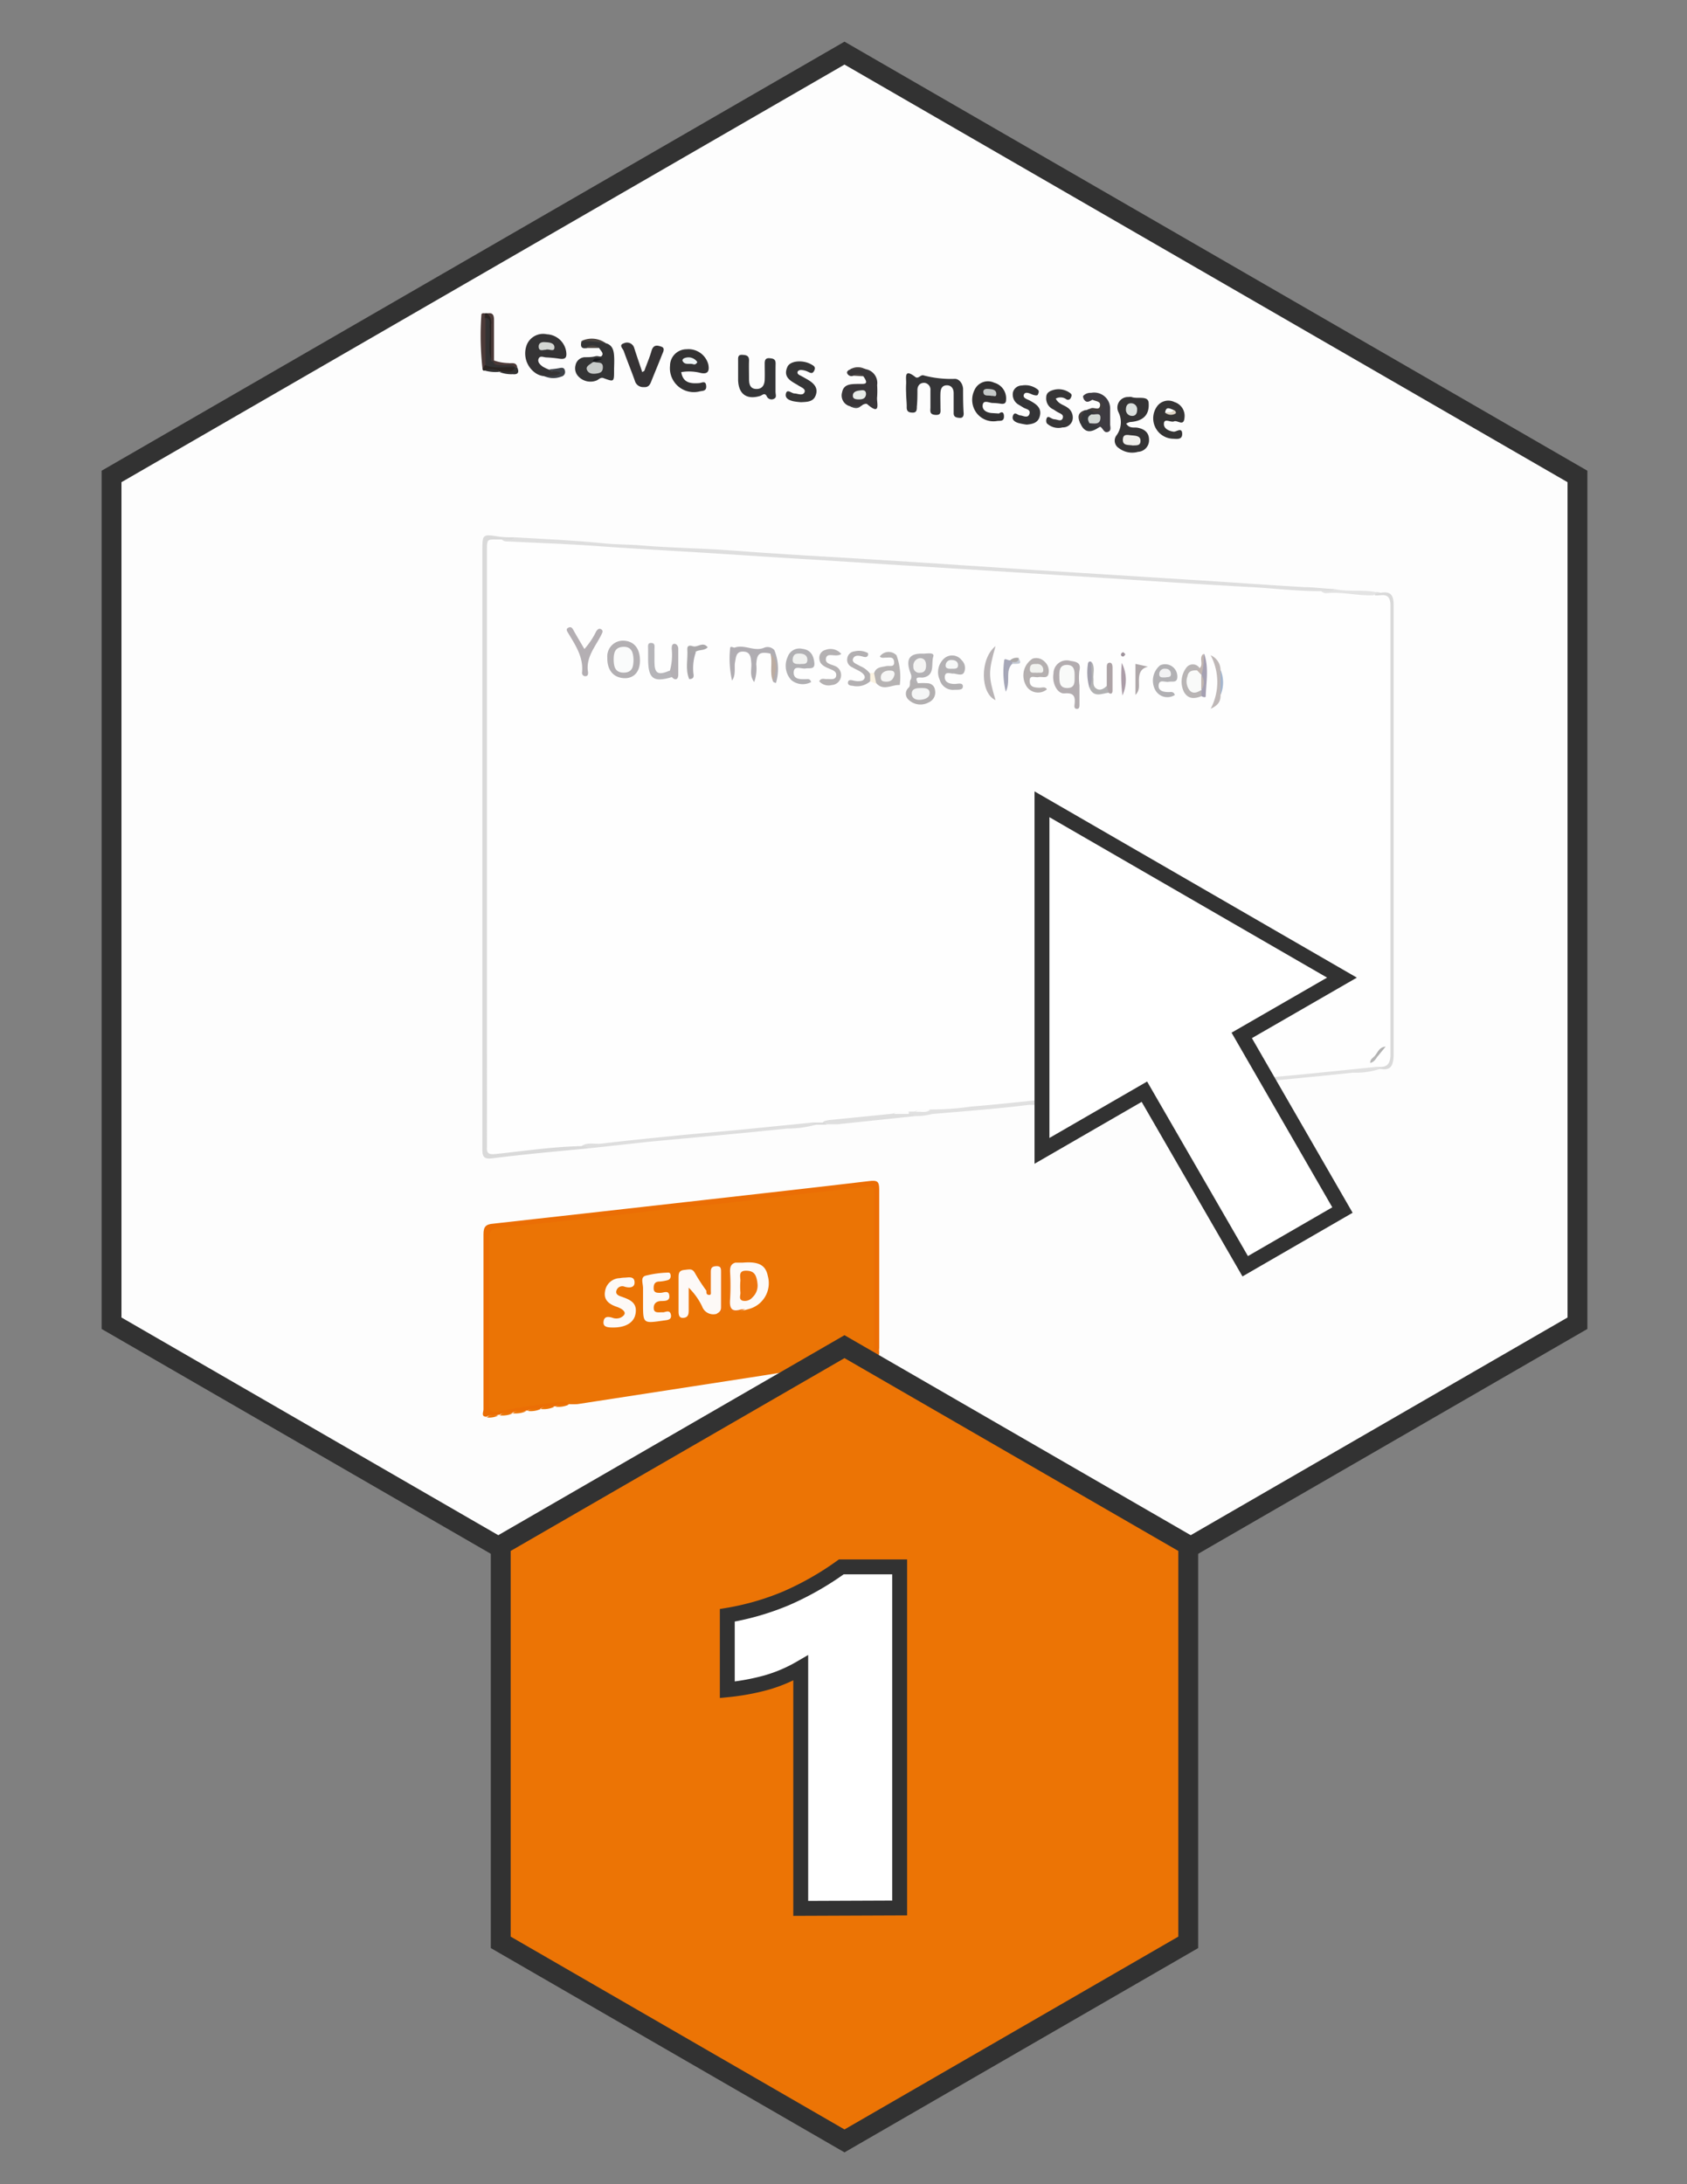
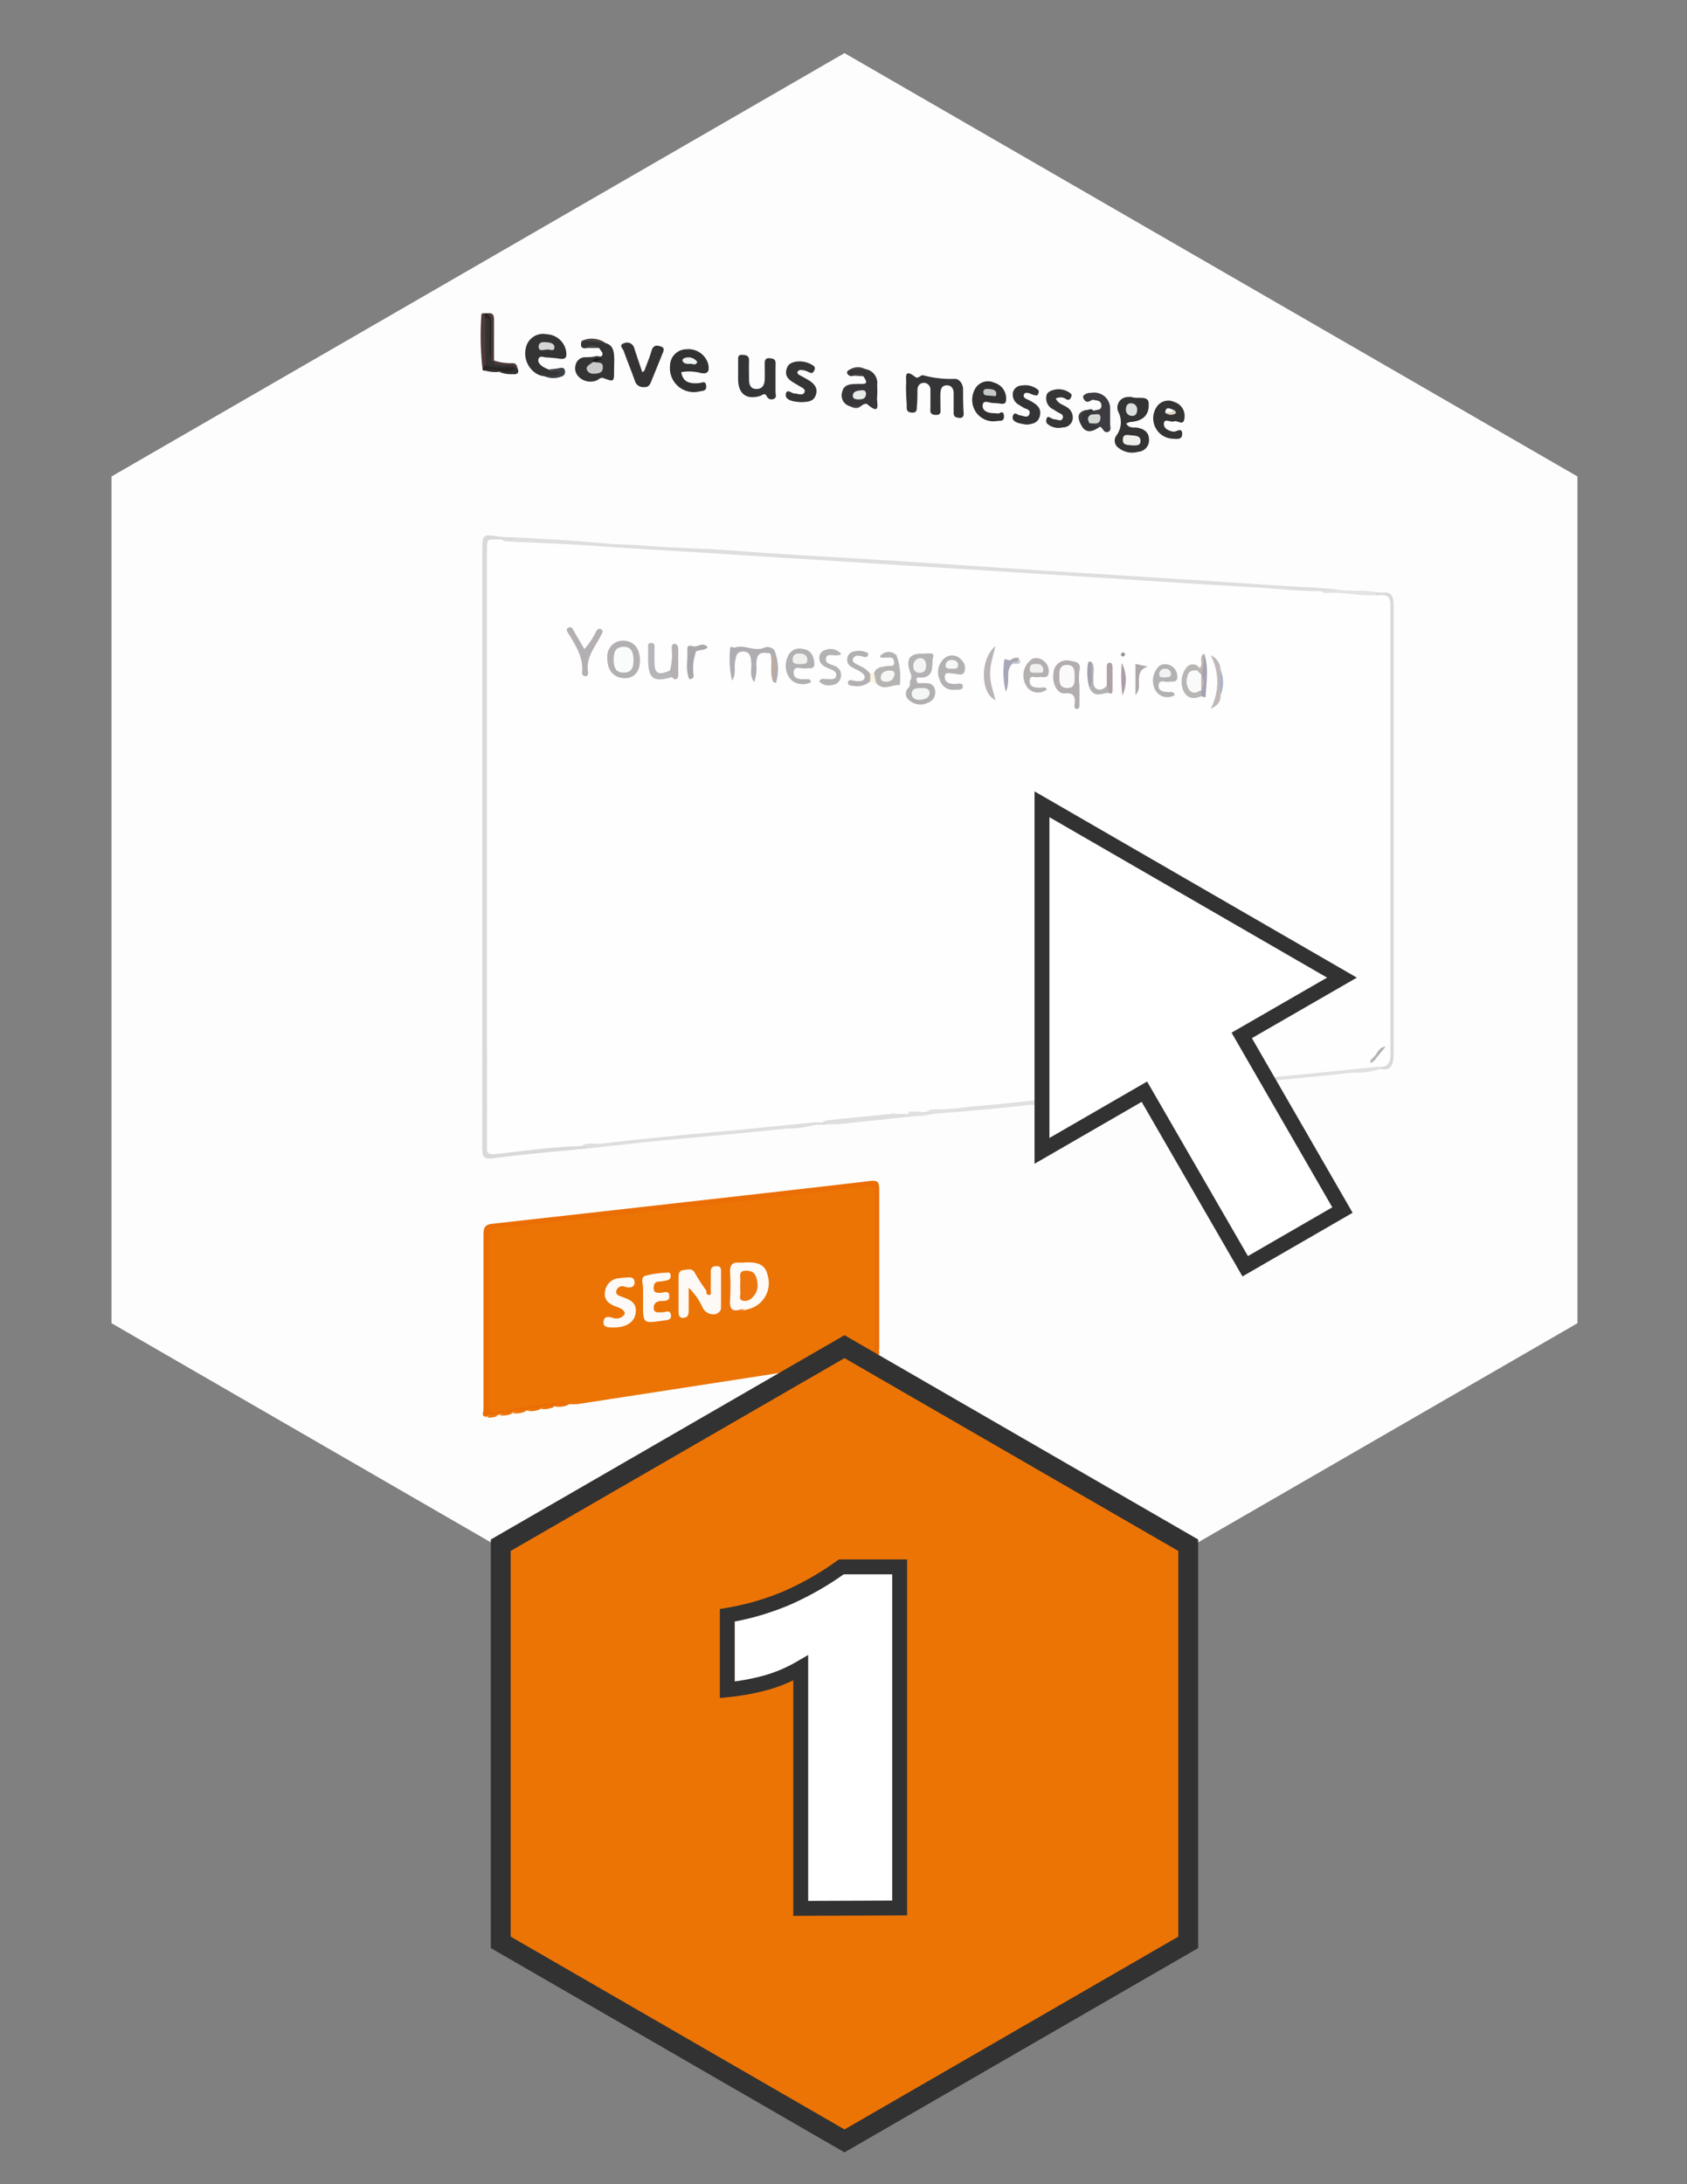
<svg xmlns="http://www.w3.org/2000/svg" viewBox="0 0 170 220">
  <rect x="0" y="0" width="170" height="220" fill="#808080" stroke="none" />
  <defs>
    <style>.ae4c7f90-01f6-4851-8246-db21a71bc7be,.b085cc16-3472-43a4-8fcd-fd62234bc765{fill:none;}.a7c7d9d2-b056-4db8-ade5-b7dd37adc5ea{clip-path:url(#a99c34bf-cfdb-49ef-8613-8b0facbc58b3);}.bb0299ce-7a09-4cf8-aa76-c6e802a595dc{fill:#fdfdfd;}.fe358023-bc75-4faf-8c06-ced829895424{fill:#eb7405;}.ff24888d-81bb-4de5-8ed1-02795bd26386{fill:#eb6e05;}.b432923e-74ad-4693-99bd-25a723797d9b{fill:#d9d9d9;}.bbc9facc-3095-4769-9fa4-31e4f2a6c048{fill:#dedede;}.bbce09fe-cf89-4f2c-913b-8ef1c50aafb3{fill:#353537;}.a6c75eff-09ce-4f0f-acd4-449666648c6c{fill:#e0e0e0;}.a24c0f48-0321-48a3-894c-455f86a2a2c7{fill:#353435;}.b72fa465-caf4-415b-87ee-5619a6aa92e0{fill:#333233;}.a168e53a-9801-44e9-a453-c067af1084f3{fill:#343537;}.ea58ad28-f415-447d-82ab-8dd554eaa4aa{fill:#343435;}.ae4c756e-22f5-48a9-8f21-7dabbda6ec22{fill:#363335;}.f76e4f3c-1076-4613-a493-3bd74ca07e2e{fill:#393639;}.bf4cd657-b4e5-4f1e-9feb-b7aa360ba420{fill:#333132;}.afb5750e-b846-4707-b32a-1a87a61175a9{fill:#353536;}.a1721d69-c228-46b7-87f7-69cf1f727095{fill:#343436;}.e9dce764-3325-4fef-abe7-b29765a736f6{fill:#373637;}.b048df9e-4157-4c6e-ab82-d5d2c9b56032{fill:#3e3b41;}.a869c669-447d-4cd4-92c8-d7ce26a85772{fill:#4c3a38;}.a1baf4d3-5bd7-4a5c-a467-a7aa4cff46b3{fill:#343639;}.ae5ad43d-b6a3-4779-aa7a-621922cfa118{fill:#e3e3e3;}.b1379305-ac08-443d-a5d6-c02e76563c93{fill:#2b2522;}.ad8f2e4a-b88d-4002-92b0-151f1d5d8045{fill:#3e4248;}.b09626e1-61cc-428c-8310-7f41bf1fa8c9{fill:#433e3d;}.b7f3559a-d76a-4288-bd94-1a9c5060f234{fill:#4b443f;}.bbf44ec5-4064-4a62-b164-96a07e521f60{fill:#dadada;}.b57d0b93-6284-4b3b-9e28-5d814aaa2598{fill:#4a4442;}.b588102d-5adc-45d6-bac7-b5d7d8368dc2{fill:#4a4b4e;}.f5192ad0-d143-4e53-ac67-788c19025c85{fill:#fdf9f7;}.b3be14c2-644f-4f89-aa94-04c18e6378a0{fill:#fdfaf8;}.bb7ca49a-eec5-49ea-bd2a-395005c3f7b7{fill:#fdf9f6;}.f3a01a4b-d687-42c9-a36a-9bd297681b96{fill:#fdfaf7;}.a5e3d222-c3c0-4f24-9c62-8b5479552e07{fill:#eb730e;}.b326416e-376e-401e-a1ca-3ecef15f663f{fill:#fefefe;}.a644d002-02a0-45f9-adb1-8fbaa662428d{fill:#f0efeb;}.fe778356-c95f-4ed6-8ecc-ab8b42474f71{fill:#dbe0de;}.ed5ba7e8-e8fd-41c1-af97-5ea95005260c{fill:#ecf2f3;}.f3692930-4ed1-4b6c-be82-d4bd9c086f30{fill:#d4d7d3;}.bc735aba-41bc-4dce-b90e-72e040bf73a5{fill:#c7cac8;}.bfbc91fa-8cef-498e-80f8-5dd5593671f1{fill:#18191c;}.ac87649a-0523-4a06-b263-f737d71c879e{fill:#e7ebe8;}.a6ca1811-0c41-4191-8d33-01b8ef77bb17{fill:#c4c8c7;}.ad152ed7-f9fa-4675-9ec5-d05af3ca5a30{fill:#fbfefe;}.ae6eda00-04ff-4c45-bafc-6aff8d8b1a8f{fill:#dcd2c3;}.fad4168e-7586-4f8d-91c9-655538fead92{fill:#d2d7d4;}.ee00cb37-c988-45ee-aa39-3741d9fcb5f2{fill:#ed760e;}.ba7b3bb6-becd-4649-b88d-30c7c1b304af{fill:#b0adb2;}.af1a79cd-8f4f-4ac8-aa9a-0360866a541e{fill:#b3b0b3;}.f808c992-9d1c-4caa-a111-051a82a3776c{fill:#b3adb0;}.b932a113-f48b-480d-9577-c3b0d9d66867{fill:#b6b3b3;}.ed8c91fc-f7a1-485f-8388-2d07662206f9{fill:#b4afb3;}.fdf3b9fd-8707-41f7-8e29-18169d1cee16{fill:#b1b0b3;}.ba847bb7-82ef-4c3f-a568-5072abee41fc{fill:#b3b1b3;}.e89ec1cb-2152-4da4-8443-5311190351b4{fill:#b5b2b3;}.a36cc068-1526-496a-afda-e12e5f301e96{fill:#b5b0b0;}.a4490eea-f3e7-4833-a795-45abb97b5631{fill:#b4b2b5;}.e315456d-a741-4ae7-9999-52e8bf8e6d94{fill:#b2b1b4;}.e79795e2-51a5-41b2-bbec-a45b3b04e6c0{fill:#b3b0b2;}.b1c86fdc-fd7c-424e-9791-231033cada96{fill:#b2afb0;}.a8e1bdd3-15c1-440d-98c6-a090cc4554e1{fill:#b9b4b6;}.b4219032-dc8b-4f5b-817c-fb8e19d66e13{fill:#b6b5b9;}.b7a8f689-505b-4858-a089-599ade15d3a6{fill:#b9b5b5;}.b92a2d7a-59ba-4a86-80d3-d9479fb6d0ac{fill:#b4b0b4;}.b27172ba-bca5-4e4a-8895-23efc8560e9a{fill:#bfb8b7;}.a9f3c0b4-e55b-4c94-8497-0f203838bf88{fill:#ada3a6;}.f8aa2885-cb87-4c96-8830-85603a2f4beb{fill:#afa8aa;}.b22866f8-09b7-4ca7-861b-2bdde08e58ae{fill:#aaa8aa;}.aacfa301-39fd-4756-8784-aa2d98416cb8{fill:#a6a7b8;}.b0b4a0ff-9ea3-40dd-bf32-8db5e6ca9322{fill:#b2b2b3;}.fe4c9644-e3e7-4ee9-8591-459e6f55e43c{fill:#ac9da8;}.fa7af71e-c6f0-4610-973d-52235f89403d{fill:#a9a6ab;}.afe11c83-5c94-4029-bd71-7642b838e17c{fill:#a5a0b2;}.b7e8ec3b-cac9-44eb-abe7-23e2f06bc7f7{fill:#bcaca1;}.b7010d30-9e0f-4615-9ab9-8324f3465045{fill:#a2a0ac;}.ad840651-fa99-4ece-9afa-9f1391fd4c8f{fill:#c0b4af;}.b1dad664-9b19-4930-908c-8979dc9a9478{fill:#a3b6cf;}.fc322c78-8b6a-441d-b6a3-de500403a83e{fill:#fbf3e2;}.b74b12aa-68aa-4020-bf19-7c402de95c58{fill:#b1b1b1;}.b110efb3-375b-402e-81c4-7f1317076b2e{fill:#b7b7b7;}.b3c4c8b3-f9bb-4a2d-b95d-5c601cdb98ff{fill:#adaaa9;}.f028b03b-22ff-47bc-a0c0-7d41cfe6cb9b{fill:#c5cbd5;}.b4fd8026-21b0-4524-b506-b5e609f4739e{fill:#9e929b;}.b11dbe62-aeee-44b4-9420-bcb2077784dc{fill:#fafbfb;}.b6ee5279-672b-4178-a68d-1072fa26612b{fill:#f9faf9;}.eca956c7-8cb1-4739-bbd0-03423d2644a6{fill:#f7f7f6;}.bda15410-39e3-4e26-8e94-7c2026259315{fill:#f0f1ef;}.b282a710-7c4f-4662-9fde-983f899925f7{fill:#f6f8f7;}.b20fe42f-7af6-4eba-a71e-a88295368ee8{fill:#f1f2ef;}.a34e79c7-57b6-4aa4-96f5-d5bd49c3ebcf{fill:#f4f4f3;}.b3393f77-f4a2-441a-b896-1dc55f1bc41f{fill:#f2f2f3;}.f6e3368d-ae66-48a1-9a92-b3afbda42ea4{fill:#f5f6f6;}.aaaee0fd-a9b2-4820-bde5-7487be6dcb70,.ae4c7f90-01f6-4851-8246-db21a71bc7be,.e41682b2-22e4-4772-a170-67c7c44bddf3{stroke:#323232;stroke-miterlimit:10;}.aaaee0fd-a9b2-4820-bde5-7487be6dcb70,.ae4c7f90-01f6-4851-8246-db21a71bc7be{stroke-width:2px;}.aaaee0fd-a9b2-4820-bde5-7487be6dcb70{fill:#ec7405;}.e41682b2-22e4-4772-a170-67c7c44bddf3{fill:#fff;stroke-width:1.5px;}</style>
    <clipPath id="a99c34bf-cfdb-49ef-8613-8b0facbc58b3">
      <polygon class="b085cc16-3472-43a4-8fcd-fd62234bc765" points="158.96 133.28 158.96 47.99 85.1 5.35 11.24 47.99 11.24 133.28 85.1 175.93 158.96 133.28" />
    </clipPath>
  </defs>
  <g id="e7267a9c-ba39-48a6-8618-79976906a854" data-name="Plans">
    <g class="a7c7d9d2-b056-4db8-ade5-b7dd37adc5ea">
      <path class="bb0299ce-7a09-4cf8-aa76-c6e802a595dc" d="M139.5,178.31q-79.75,0-159.5,0c-.82,0-1-.18-1-1Q-21,80.66-21-16c0-.82.18-1,1-1q159.5,0,319,0c.82,0,1,.18,1,1q0,96.66,0,193.34c0,.81-.18,1-1,1Q219.26,178.3,139.5,178.31Z" />
      <path class="fe358023-bc75-4faf-8c06-ced829895424" d="M88.18,136.73c-3.84.62-7.67,1.25-11.51,1.85l-18.48,2.85a8.43,8.43,0,0,1-.86,0,41.44,41.44,0,0,0-5.76.74c-.38.05-.78.08-1.17.14-1.28.19-1.33.15-1.33-1.16V125.07c0-1.37.2-1.47,1.56-1.61,2.25-.23,4.49-.52,6.74-.77s4.35-.48,6.52-.74,4.55-.52,6.83-.78c2.13-.26,4.27-.48,6.41-.73,2.31-.27,4.63-.5,6.94-.79,1.17-.15,2.35-.3,3.53-.37.5,0,.66.17.7.59a6.37,6.37,0,0,1,0,.76c0,4.87,0,9.74,0,14.61,0,.43.36,1.12-.5,1.26C87.86,136.69,88.1,136.58,88.18,136.73Z" />
      <path class="ff24888d-81bb-4de5-8ed1-02795bd26386" d="M88.18,136.73,87,136.65c1,0,1.12-.57,1.11-1.42q0-7.41,0-14.83c0-.71,0-1-.92-.86-3.7.44-7.41.82-11.1,1.3-2.84.37-5.71.59-8.55.91s-5.69.71-8.54,1-5.7.63-8.55.88c-.87.08-1.19.37-1.18,1.26,0,5.45,0,10.9,0,16.35,0,.85.12,1.13,1.1.91,1.92-.42,3.89-.65,5.84-.92.37-.05.8-.15,1.12.21h0c-.42.25-.92-.08-1.32.21l-.07,0-.08,0c-.43.23-1-.08-1.37.22h0c-.41.25-.92-.08-1.32.21l-.07,0-.08,0c-.43.22-.95-.09-1.37.21h0c-.41.24-.92-.08-1.32.21l-.07,0-.08,0c-.36.2-.8-.06-1.15.2-.6,0-.3-.49-.31-.74,0-5.88,0-11.77,0-17.65,0-.77.25-1,1-1.06,7.25-.8,14.49-1.63,21.74-2.44,5.38-.61,10.77-1.21,16.14-1.85.76-.09,1,0,1,.82,0,5.35,0,10.69,0,16C88.53,136.18,88.78,136.65,88.18,136.73Z" />
      <path class="b432923e-74ad-4693-99bd-25a723797d9b" d="M59.26,115.67c-3.22.31-6.44.59-9.65,1-.8.1-1-.14-1-.82V55.47c0-1.69,0-1.68,1.73-1.41a10.77,10.77,0,0,0,1.51.06c-.24.75-.92.4-1.39.56-.79,0-1.1.39-1.07,1.14,0,.33,0,.65,0,1v57.09c0,2,0,2,2,1.83a68.3,68.3,0,0,1,7-.59C58.79,115.22,59.21,115.18,59.26,115.67Z" />
      <path class="bbc9facc-3095-4769-9fa4-31e4f2a6c048" d="M50.58,54.34c.43-.08.92.16,1.3-.22,3,.18,6,.3,9,.61,1.25.13,2.51.1,3.77.21,2.93.25,5.89.27,8.83.49,4.59.35,9.18.61,13.77.88,3.37.2,6.74.43,10.11.65,4.52.31,9,.59,13.56.87l10.32.65c3.41.21,6.81.47,10.22.66,1,0,2,.16,3,.19-.24.73-.9.4-1.37.54-3.43,0-6.84-.39-10.26-.58-2.66-.14-5.33-.32-8-.49l-9.39-.59-8.1-.5q-6.21-.37-12.41-.79c-2.77-.18-5.54-.34-8.32-.51l-9.06-.57c-2.7-.18-5.4-.36-8.1-.5s-5.33-.39-8-.48C51.14,54.85,50.67,54.89,50.58,54.34Z" />
      <path class="bbce09fe-cf89-4f2c-913b-8ef1c50aafb3" d="M91.31,39.55a8.19,8.19,0,0,1,0-.86c.05-.57-.29-1.67.94-.71.27.21.51-.23.78-.18a10.74,10.74,0,0,0,3.2.36c.43,0,.79.48.82,1,0,.82,0,1.65.06,2.48,0,.32-.12.48-.44.45s-.58-.09-.57-.49c0-.65,0-1.3,0-2,0-.44-.22-.8-.7-.79s-.61.37-.63.76,0,1,0,1.51c0,.35.11.75-.5.71s-.52-.37-.51-.75c0-.58,0-1.15,0-1.73a.68.68,0,0,0-.62-.75c-.43,0-.66.26-.69.67,0,.58,0,1.15-.06,1.73,0,.29,0,.6-.4.6s-.63-.1-.62-.55S91.31,40.05,91.31,39.55Z" />
      <path class="a6c75eff-09ce-4f0f-acd4-449666648c6c" d="M139.08,107.66a7.77,7.77,0,0,1-2.74.38c-4.71.52-9.44.91-14.16,1.36q-6.48.63-13,1.3a5.7,5.7,0,0,1-1.6.19c-.13-.24-.7.12-.62-.43a4.45,4.45,0,0,1,2.4-.45c6.21-.6,12.42-1.25,18.63-1.84l9.48-.92a2.93,2.93,0,0,1,1.18,0A.6.6,0,0,1,139.08,107.66Z" />
      <path class="a24c0f48-0321-48a3-894c-455f86a2a2c7" d="M113.49,42.67c.33.52.78.35,1.14.41.68.13,1.15.47,1.16,1.2a1.17,1.17,0,0,1-1.11,1.23,2.19,2.19,0,0,1-1.94-.38.88.88,0,0,1-.25-1.25,2.24,2.24,0,0,0,.22-2.36,1.06,1.06,0,0,1,1-1.53.86.86,0,0,1,.32,0c.58.23,1.66-.19,1.72.58.1,1.29-.63,1.86-1.89,1.94A1.63,1.63,0,0,0,113.49,42.67Z" />
      <path class="b432923e-74ad-4693-99bd-25a723797d9b" d="M139.08,107.66l-.23-.21a2.06,2.06,0,0,0,1-2.11c-.09-14.4,0-28.8,0-43.2,0-.14,0,0,0-.1.13-1-.16-1.77-1.29-2-.1-.45,0-.48.56-.33,1.05-.19,1.32.25,1.32,1.29q0,22.65,0,45.32C140.39,107.4,140.12,107.84,139.08,107.66Z" />
      <path class="b72fa465-caf4-415b-87ee-5619a6aa92e0" d="M68.65,37.48c.17,1.08.93,1.17,1.77,1.11.29,0,.68-.31.74.25s-.32.51-.64.58a2.41,2.41,0,0,1-3-2.59,1.66,1.66,0,0,1,1.67-1.65,2.06,2.06,0,0,1,2.19,1.54c.11.6,0,1-.75.85A4.76,4.76,0,0,0,68.65,37.48Z" />
      <path class="a24c0f48-0321-48a3-894c-455f86a2a2c7" d="M54.85,37.89a1.82,1.82,0,0,1-1-.4,2.4,2.4,0,0,1-.74-2.82,1.78,1.78,0,0,1,2-1,2.06,2.06,0,0,1,1.94,1.72c.08.55,0,.84-.67.74A13.12,13.12,0,0,0,55.06,36c-.27,0-.63-.22-.78.12s.15.61.4.8a3.85,3.85,0,0,0,.68.32c.37.33.92-.13,1.35.33C56.16,38.14,55.5,38,54.85,37.89Z" />
      <path class="a168e53a-9801-44e9-a453-c067af1084f3" d="M78.15,38.24c0,.39,0,.79,0,1.18s.16.62-.2.77a.53.53,0,0,1-.7-.31c-.21-.36-.44-.06-.65,0-1.35.41-2.18-.18-2.22-1.6,0-.64,0-1.29,0-1.94,0-.28-.05-.62.4-.6s.72.09.7.61,0,1.22,0,1.83.17,1,.76,1,.8-.42.82-.94,0-1.08,0-1.62c0-.33.07-.57.48-.54s.63.11.62.56S78.15,37.7,78.15,38.24Z" />
      <path class="ea58ad28-f415-447d-82ab-8dd554eaa4aa" d="M61.05,34.57c.64.17.79.68.83,1.24s0,1,0,1.51c0,1.16,0,1.16-1.08.76-.29-.1-.46.15-.68.24a1.66,1.66,0,0,1-1.8-.37A1.18,1.18,0,0,1,58,36.77a1,1,0,0,1,.91-.79c.36,0,.72,0,1.07-.09s.55.16.7-.1-.18-.49-.3-.73a1.44,1.44,0,0,0-1.28,0c-.61.1-.59-.27-.51-.68A4,4,0,0,1,61.05,34.57Z" />
      <path class="bbc9facc-3095-4769-9fa4-31e4f2a6c048" d="M59.26,115.67c-.16-.25-.42-.2-.66-.22.09-.56.57-.48.93-.52,7.08-.74,14.16-1.39,21.24-2.12a2.49,2.49,0,0,1,.86,0,.92.92,0,0,1,.63.46,10.43,10.43,0,0,1-2.94.4c-4.69.5-9.4.9-14.09,1.35C63.23,115.24,61.25,115.46,59.26,115.67Z" />
      <path class="ae4c756e-22f5-48a9-8f21-7dabbda6ec22" d="M64.93,37.35c.24-.67.53-1.33.72-2s.6-.57,1-.43.18.52.07.79c-.35.9-.73,1.79-1.09,2.7-.14.36-.29.62-.77.58a.86.86,0,0,1-.88-.62c-.35-1-.77-2-1.12-3-.08-.25-.55-.61,0-.79a.75.75,0,0,1,1.05.47c.26.81.54,1.62.81,2.43Z" />
      <path class="f76e4f3c-1076-4613-a493-3bd74ca07e2e" d="M85.66,40.92a1.12,1.12,0,0,1-.8-1.41c.16-.84.9-.82,1.54-.84s1.25.15.6-.77a1,1,0,0,0-1-.06.47.47,0,0,1-.63-.24c-.07-.22.16-.34.36-.41a2.78,2.78,0,0,1,1.54,0,1.41,1.41,0,0,1,1.12,1.6,9.29,9.29,0,0,1,0,1.18c-.09.52.46,2-1,.74-.1-.09-.42,0-.57.16A1.4,1.4,0,0,1,85.66,40.92Z" />
      <path class="bf4cd657-b4e5-4f1e-9feb-b7aa360ba420" d="M100.67,41.65s.46-.38.5.22-.36.5-.67.53a2.13,2.13,0,0,1-2.11-.83,2.2,2.2,0,0,1-.2-2.26,1.48,1.48,0,0,1,2-.76,1.63,1.63,0,0,1,1.19,1.73c0,.35-.2.42-.49.39a6.25,6.25,0,0,0-.86-.08c-.34,0-.91-.35-1,.18s.4.82,1,.84Z" />
      <path class="afb5750e-b846-4707-b32a-1a87a61175a9" d="M80.72,40.51a6,6,0,0,1-.8-.1c-.4-.1-.85-.29-.72-.78s.57,0,.86,0,.82.27,1-.1-.34-.52-.62-.71l-.09-.06c-.71-.4-1.46-.8-1-1.81.27-.62,1.53-.72,2.36-.27.27.15.53.27.34.65s-.39.22-.64.11a1.85,1.85,0,0,0-.61-.17.46.46,0,0,0-.39.11c-.12.18,0,.33.19.42s.57.31.85.47c.55.34,1,.77.77,1.49S81.37,40.48,80.72,40.51Z" />
      <path class="a24c0f48-0321-48a3-894c-455f86a2a2c7" d="M118.29,42.45c-.34.11-.94-.34-1,.18s.47.79,1,.85c.28,0,.82-.46.84.2s-.57.52-1,.51A2.06,2.06,0,0,1,116.55,41a1.4,1.4,0,0,1,1.81-.5,1.46,1.46,0,0,1,1,1.6C119.28,43,118.63,42.27,118.29,42.45Z" />
      <path class="a1721d69-c228-46b7-87f7-69cf1f727095" d="M103.47,42.77a6.52,6.52,0,0,1-.84-.16c-.37-.11-.72-.34-.54-.77s.47,0,.71,0,.77.34.93-.13-.32-.49-.59-.65l-.46-.28a1.17,1.17,0,0,1-.6-1.28.92.92,0,0,1,.89-.67,2,2,0,0,1,1.62.42c.16.15.06.34,0,.49s-.37.07-.56,0-.7-.36-.85,0,.35.47.6.61c.64.35,1.22.73,1,1.57C104.6,42.63,104,42.71,103.47,42.77Z" />
      <path class="e9dce764-3325-4fef-abe7-b29765a736f6" d="M106.39,40.15c.27.54.78.62,1.15.88a1.2,1.2,0,0,1,.53,1.31,1,1,0,0,1-1,.71,1.69,1.69,0,0,1-1.59-.42.64.64,0,0,1,0-.51c.1-.23.29-.08.45,0a.91.91,0,0,0,.3.11c.3,0,.72.29.86-.11s-.32-.48-.58-.65l-.36-.23a1.21,1.21,0,0,1-.72-1.22c0-.49.4-.66.79-.76a1.94,1.94,0,0,1,1.63.34c.2.14.14.31.05.48a.3.3,0,0,1-.44.14A1,1,0,0,0,106.39,40.15Z" />
      <path class="a6c75eff-09ce-4f0f-acd4-449666648c6c" d="M106.55,110.91a7.77,7.77,0,0,1-2.83.37c-3.26.41-6.53.64-9.8.93a6.94,6.94,0,0,1-1.7.21c-.19-.22-.54,0-.71-.26a.3.3,0,0,1,.13-.29,1.41,1.41,0,0,1,.66-.17,5,5,0,0,0,1.59-.17L105,110.44a2.76,2.76,0,0,1,.76,0A1.37,1.37,0,0,1,106.55,110.91Z" />
      <path class="b048df9e-4157-4c6e-ab82-d5d2c9b56032" d="M110.1,40.26c-.28.13-.57.39-.85,0-.07-.1-.14-.32-.09-.39a1,1,0,0,1,.79-.3,1.61,1.61,0,0,1,1.92,1.65c0,.51,0,1,0,1.52,0,.26.15.63-.21.76s-.47-.22-.66-.42-.21,0-.32,0c-.33-.07-.77.1-.93-.39,0-.32,1.1-.34.25-.9a.3.3,0,0,1,.13-.38c.29-.2.89,0,.86-.57S110.46,40.36,110.1,40.26Z" />
      <path class="bbc9facc-3095-4769-9fa4-31e4f2a6c048" d="M91.56,112.2c.24,0,.5,0,.66.22l-7.81.82c-.36,0-.72,0-1.08,0-.11-.17-.59,0-.41-.44a7,7,0,0,1,2.83-.48c1.43-.2,2.86-.29,4.29-.46C90.56,111.94,91.11,111.8,91.56,112.2Z" />
      <path class="a869c669-447d-4cd4-92c8-d7ce26a85772" d="M48.63,37.21a29.83,29.83,0,0,1-.12-5.51c0-.15.19-.17.34-.14a1.12,1.12,0,0,1,.27.53c.05,1.51.07,3,0,4.52A.75.75,0,0,1,48.63,37.21Z" />
      <path class="a1baf4d3-5bd7-4a5c-a467-a7aa4cff46b3" d="M110.21,41.53l-.2.2c-.08.3-.17.6-.22.9.2.35.71.08.88.46-.71.47-1.35.55-1.77-.38a1.05,1.05,0,0,1,.46-1.4l0,0,.06,0C109.73,41.31,110.11,41,110.21,41.53Z" />
      <path class="ae5ad43d-b6a3-4779-aa7a-621922cfa118" d="M139.07,59.75c-.23,0-.49,0-.65.21a.75.75,0,0,1-.56.28c-1.39,0-2.78-.15-4.16-.24-.25,0-.5-.13-.5-.46.43-.08.92.17,1.3-.21C136,59.68,137.58,59.3,139.07,59.75Z" />
      <path class="b1379305-ac08-443d-a5d6-c02e76563c93" d="M48.86,32v-.45l.22,0a.69.69,0,0,1,.55.77c-.06,1.32,0,2.64-.06,3.95-.64.11-.46-.4-.48-.69,0-.82,0-1.64,0-2.47A1.67,1.67,0,0,0,48.86,32Z" />
      <path class="b1379305-ac08-443d-a5d6-c02e76563c93" d="M48.63,37.21l.23-.43a12.31,12.31,0,0,1,2.91.07.41.41,0,0,1,.22.29c-.42.77-1.08.28-1.64.3h0c-.48-.29-1-.08-1.49-.12A.16.16,0,0,1,48.63,37.21Z" />
      <path class="a869c669-447d-4cd4-92c8-d7ce26a85772" d="M49.5,36.33c0-1.21,0-2.42,0-3.63a1.14,1.14,0,0,0-.43-1.12c.64-.15.72.22.71.73,0,1.33,0,2.66,0,4l-.06.1A.21.21,0,0,1,49.5,36.33Z" />
      <path class="ad8f2e4a-b88d-4002-92b0-151f1d5d8045" d="M54.85,37.89c.53-.1,1.13.1,1.64-.31-.34-.34-.87,0-1.13-.38a7.87,7.87,0,0,0,1-.12c.28-.06.51-.07.57.27a.47.47,0,0,1-.36.58A2.22,2.22,0,0,1,54.85,37.89Z" />
-       <path class="b09626e1-61cc-428c-8310-7f41bf1fa8c9" d="M110.21,41.53c-.19-.27-.49-.17-.74-.23l.49-.18c.29-.12.8.27.89-.24s-.47-.44-.75-.62c.52-.06,1,.06,1,.63S110.61,41.45,110.21,41.53Z" />
      <path class="a869c669-447d-4cd4-92c8-d7ce26a85772" d="M49.76,36.3a4.6,4.6,0,0,0,1.47.27c.32.06.77-.14.89.39a.14.14,0,0,1-.23,0h0a5.23,5.23,0,0,0-1.67-.11c-.32,0-.7,0-.53-.51Z" />
      <path class="b7f3559a-d76a-4288-bd94-1a9c5060f234" d="M61.05,34.57a12.29,12.29,0,0,0-2.5-.2A2.4,2.4,0,0,1,61.05,34.57Z" />
      <path class="b72fa465-caf4-415b-87ee-5619a6aa92e0" d="M51.89,37l.23,0c.21.46.12.75-.45.69a3.27,3.27,0,0,1-1.32-.21C50.84,37.23,51.56,37.8,51.89,37Z" />
      <path class="bbf44ec5-4064-4a62-b164-96a07e521f60" d="M106.55,110.91c-.24,0-.5,0-.66-.21a.72.72,0,0,1,1.07,0c.24,0,.49,0,.65.21Z" />
      <path class="b09626e1-61cc-428c-8310-7f41bf1fa8c9" d="M109.36,41.31a2,2,0,0,0-.47,1.4C108.6,42.1,108.52,41.55,109.36,41.31Z" />
      <path class="b72fa465-caf4-415b-87ee-5619a6aa92e0" d="M48.87,37.33a1.43,1.43,0,0,1,1.49.12A4,4,0,0,1,48.87,37.33Z" />
      <path class="b432923e-74ad-4693-99bd-25a723797d9b" d="M82.89,113.07a.49.49,0,0,1,.44.21l-1.07,0a.5.5,0,0,1-.44-.22A.73.73,0,0,1,82.89,113.07Z" />
      <path class="b57d0b93-6284-4b3b-9e28-5d814aaa2598" d="M87.22,37.2H85.68A1.49,1.49,0,0,1,87.22,37.2Z" />
      <path class="b7f3559a-d76a-4288-bd94-1a9c5060f234" d="M59.06,35.05a.9.9,0,0,1,1.28,0Z" />
      <path class="fe358023-bc75-4faf-8c06-ced829895424" d="M56,141.69c.38-.4.87-.16,1.32-.21A2.51,2.51,0,0,1,56,141.69Z" />
      <path class="fe358023-bc75-4faf-8c06-ced829895424" d="M54.49,141.92c.4-.43.91-.17,1.37-.22A2.58,2.58,0,0,1,54.49,141.92Z" />
      <path class="fe358023-bc75-4faf-8c06-ced829895424" d="M53.19,142.12c.38-.4.87-.16,1.32-.21A2.41,2.41,0,0,1,53.19,142.12Z" />
      <path class="fe358023-bc75-4faf-8c06-ced829895424" d="M51.67,142.35c.4-.43.91-.17,1.37-.21A2.68,2.68,0,0,1,51.67,142.35Z" />
      <path class="fe358023-bc75-4faf-8c06-ced829895424" d="M50.37,142.56c.38-.41.87-.16,1.32-.21A2.51,2.51,0,0,1,50.37,142.56Z" />
      <path class="b57d0b93-6284-4b3b-9e28-5d814aaa2598" d="M86,37.84a.68.68,0,0,1,1,.06Z" />
      <path class="b588102d-5adc-45d6-bac7-b5d7d8368dc2" d="M85.66,40.92l1.08,0C86.39,41.23,86,41.1,85.66,40.92Z" />
      <path class="fe358023-bc75-4faf-8c06-ced829895424" d="M49.07,142.77c.33-.37.76-.18,1.15-.2A2,2,0,0,1,49.07,142.77Z" />
      <path class="f5192ad0-d143-4e53-ac67-788c19025c85" d="M72.2,132.34a1.2,1.2,0,0,1-1.45-.76,6.7,6.7,0,0,0-1.35-1.88c0,.76,0,1.53,0,2.29,0,.41-.07.72-.55.75s-.47-.42-.47-.75c0-1.08,0-2.16,0-3.24,0-.45,0-.78.58-.84s.82-.16,1.1.37A18.59,18.59,0,0,0,71.18,130c.68-.4.2-1.05.33-1.57.07-.27-.1-.61.14-.82s.55-.12.83-.09.33.33.33.58c0,1.18,0,2.36,0,3.55C72.84,132.12,72.58,132.26,72.2,132.34Z" />
      <path class="b3be14c2-644f-4f89-aa94-04c18e6378a0" d="M74.08,127.18c.25,0,.5,0,.75,0,1.6-.14,2.32.23,2.54,1.33a2.69,2.69,0,0,1-1.66,3.26c-.2.07-.41.12-.62.18s-.56.07-.84.11c-.63.08-.82-.2-.79-.8,0-1.08,0-2.16,0-3.24C73.44,127.51,73.61,127.26,74.08,127.18Z" />
      <path class="bb7ca49a-eec5-49ea-bd2a-395005c3f7b7" d="M61.75,133.71c-.54,0-1-.05-.93-.6s.48-.5.87-.39a1.11,1.11,0,0,0,.84,0c.45-.23.62-.53.1-.87a2.58,2.58,0,0,0-.59-.26c-.71-.27-1.22-.68-1.07-1.52a1.54,1.54,0,0,1,1.48-1.33,3.34,3.34,0,0,1,.43-.05c.41,0,1-.19,1.06.4s-.45.67-1,.51a.61.61,0,0,0-.81.36c-.14.37.16.53.43.62.85.3,1.7.59,1.48,1.76C63.88,133.24,63,133.73,61.75,133.71Z" />
      <path class="f3a01a4b-d687-42c9-a36a-9bd297681b96" d="M66.82,132.18c.21,0,.69-.31.79.25s-.44.53-.81.59c-2,.29-2,.29-2-1.74,0-.5,0-1,0-1.51s-.28-1.1.23-1.27a10.15,10.15,0,0,1,2.34-.32c.14,0,.22.16.21.32a.4.4,0,0,1-.26.43,4.09,4.09,0,0,1-.85.15c-.47,0-.61.26-.6.7s.33.44.67.44.82-.29.9.23c.11.67-.52.57-.91.6s-.69.27-.65.76S66.4,132.16,66.82,132.18Z" />
      <path class="a5e3d222-c3c0-4f24-9c62-8b5479552e07" d="M72.2,132.34c.25-.15.47-.29.46-.66,0-1.19,0-2.38,0-3.57,0-.3,0-.59-.44-.58s-.6.15-.59.58c0,.65,0,1.3,0,1.95,0,.15.07.41-.21.37s-.23-.25-.24-.44c.45-.58.18-1.25.21-1.87s.23-.75.78-.76.77.2.76.76c0,1.19,0,2.38,0,3.57C72.94,132.22,72.71,132.41,72.2,132.34Z" />
      <path class="a5e3d222-c3c0-4f24-9c62-8b5479552e07" d="M74.08,127.18c-.46.16-.52.49-.51.93a23.44,23.44,0,0,1,0,2.78c-.07.89.16,1.29,1.09,1a2.06,2.06,0,0,1,.43,0c-1.45.53-1.73.35-1.73-1.09,0-1,0-1.94,0-2.91C73.34,127.4,73.48,127.09,74.08,127.18Z" />
      <path class="b326416e-376e-401e-a1ca-3ecef15f663f" d="M82.89,113.07H81.82l-7.93.79c-1.83.17-3.65.32-5.48.5-2.6.26-5.21.52-7.81.83-.67.08-1.38-.18-2,.25-2.92.06-5.8.5-8.69.8-.65.06-.88-.07-.84-.7,0-.25,0-.51,0-.76V55.85c0-1.77-.09-1.48,1.51-1.51.19.22.44.19.7.2,3,.15,6,.25,9,.47,3.48.25,7,.44,10.44.65s7,.46,10.44.66,6.75.44,10.12.64l10.55.66,10.11.64c4.74.31,9.47.62,14.21.88,2.34.13,4.66.42,7,.4a.66.66,0,0,0,.59.2c1.55-.14,3.08.28,4.63.22a4.7,4.7,0,0,0,.65,0c.85-.11,1.1.23,1.1,1.09q0,22.56,0,45.13c0,1-.36,1.38-1.32,1.27-2.57.26-5.14.53-7.71.78-1.82.18-3.65.32-5.47.51-2.61.26-5.21.55-7.82.81s-5.08.45-7.61.71a15.12,15.12,0,0,0-3.28.42l-1.07,0c-2.66.26-5.31.57-8,.78a27.53,27.53,0,0,1-4.16.29c-.48.28-1-.07-1.52.21h-.65c-.48.28-1-.07-1.52.21l-6.48.65C83.33,112.88,83.07,112.85,82.89,113.07Z" />
      <path class="a644d002-02a0-45f9-adb1-8fbaa662428d" d="M114.15,44.87c-.39-.08-1,.06-1-.55s.4-.53.78-.48,1,0,1,.55S114.51,44.84,114.15,44.87Z" />
      <path class="fe778356-c95f-4ed6-8ecc-ab8b42474f71" d="M114.59,41.27c0,.36-.15.65-.54.62a.61.61,0,0,1-.59-.64c0-.37.15-.65.55-.63A.6.6,0,0,1,114.59,41.27Z" />
      <path class="ed5ba7e8-e8fd-41c1-af97-5ea95005260c" d="M70.27,36.47c-.13.24-.28.26-.41.22-.36-.13-.83.12-1.07-.32-.07-.14.08-.28.22-.31A1.07,1.07,0,0,1,70.27,36.47Z" />
      <path class="f3692930-4ed1-4b6c-be82-d4bd9c086f30" d="M55,35.23c-.29,0-.7.21-.72-.32,0-.37.29-.47.59-.45s1,0,1,.53S55.3,35.09,55,35.23Z" />
      <path class="bc735aba-41bc-4dce-b90e-72e040bf73a5" d="M59.93,36.46c.29.13.8-.07.82.48s-.29.64-.68.69-.76,0-.92-.37.31-.55.56-.76A.2.2,0,0,1,59.93,36.46Z" />
      <path class="bfbc91fa-8cef-498e-80f8-5dd5593671f1" d="M59.93,36.46l-.22,0c.13-.53.53-.34,1-.31Z" />
      <path class="ac87649a-0523-4a06-b263-f737d71c879e" d="M87.27,39.73c-.06.46-.41.51-.78.5s-.6-.1-.54-.47.51-.41.84-.45S87.28,39.39,87.27,39.73Z" />
      <path class="a6ca1811-0c41-4191-8d33-01b8ef77bb17" d="M99.94,39.88c-.31-.1-.76.09-.84-.32s.31-.41.6-.38.69.06.7.48S100.09,39.82,99.94,39.88Z" />
      <path class="ad152ed7-f9fa-4675-9ec5-d05af3ca5a30" d="M117.41,41.56c.09-.7.51-.38.85-.27C118.16,41.93,117.74,41.61,117.41,41.56Z" />
      <path class="ae6eda00-04ff-4c45-bafc-6aff8d8b1a8f" d="M117.41,41.56c.28-.11.66.1.85-.27.21.06.31.31.18.37A.88.88,0,0,1,117.41,41.56Z" />
      <path class="bb0299ce-7a09-4cf8-aa76-c6e802a595dc" d="M92.23,112c.46-.4,1-.13,1.52-.21C93.28,112.16,92.73,111.91,92.23,112Z" />
      <path class="bb0299ce-7a09-4cf8-aa76-c6e802a595dc" d="M90.06,112.2c.46-.41,1-.13,1.52-.21,0,.07,0,.14,0,.21Z" />
      <path class="fad4168e-7586-4f8d-91c9-655538fead92" d="M109.79,42.63c-.22-.37-.25-.69.22-.9.32.1.93-.27.88.41S110.24,42.64,109.79,42.63Z" />
      <path class="b72fa465-caf4-415b-87ee-5619a6aa92e0" d="M49.69,36.37c.15.55.61.36,1,.41s.87-.14,1.23.21c-1-.09-2,.22-3-.21V32c.61.11.38.59.42,1,.13,1.12-.26,2.27.22,3.37Z" />
      <path class="ee00cb37-c988-45ee-aa39-3741d9fcb5f2" d="M76.33,129.27a1.61,1.61,0,0,1-.5,1.4,1,1,0,0,1-1,.34c-.42-.14-.19-.55-.22-.84a7.75,7.75,0,0,1,0-1.18c0-.42-.21-1,.56-1s1,.36,1.12,1A2.59,2.59,0,0,1,76.33,129.27Z" />
      <path class="ba7b3bb6-becd-4649-b88d-30c7c1b304af" d="M77.63,65.83c-1.08-.22-1.36,0-1.42,1.08A4,4,0,0,1,76,68.7c-.5-.66-.24-1.32-.29-1.91s-.08-1.14-.82-1.16-.72.6-.82,1.07.12,1.26-.3,1.85a9.92,9.92,0,0,1-.2-3.21c0-.36.33-.07.46-.11,1-.36,2,.45,3,0a.91.91,0,0,1,1,.25,5,5,0,0,1,.16,3.32s-.18-.07-.27-.11C77.79,67.71,78.19,66.73,77.63,65.83Z" />
      <path class="af1a79cd-8f4f-4ac8-aa9a-0360866a541e" d="M64.49,66.55c0,1.07-.57,1.74-1.48,1.76-1.15,0-1.84-.77-1.81-2.07a1.58,1.58,0,0,1,1.55-1.71C63.85,64.53,64.5,65.28,64.49,66.55Z" />
      <path class="f808c992-9d1c-4caa-a111-051a82a3776c" d="M108.78,69c0,.64,0,1.29,0,1.93,0,.23,0,.48-.27.47s-.25-.24-.23-.42c.09-.75,0-1.23-1-1.14-.75.07-1.29-1.08-1.12-2a1.33,1.33,0,0,1,1.72-1.27c.67.09,1.08.23.89,1a5.94,5.94,0,0,0,0,1.4Z" />
      <path class="b932a113-f48b-480d-9577-c3b0d9d66867" d="M88.1,67.76c.21-.59.75-.56,1.22-.67.31-.07.83.16.78-.42s-.49-.42-.85-.43c-.2,0-.43.08-.59-.12A1.1,1.1,0,0,1,90.34,66,6.42,6.42,0,0,1,90.67,69c-.78-.06-1.64.63-2.35-.17C88.11,68.52,87.73,68.21,88.1,67.76Z" />
      <path class="ed8c91fc-f7a1-485f-8388-2d07662206f9" d="M58.89,65.37a7.53,7.53,0,0,0,1.18-1.76c.11-.17.28-.38.52-.22s.09.36,0,.56C60,65.14,59,66.22,59.26,67.72c0,.18,0,.38-.27.39a.33.33,0,0,1-.34-.34c.17-1.55-.64-2.75-1.39-4-.11-.18-.27-.4,0-.54s.4,0,.53.25C58.14,64.11,58.51,64.72,58.89,65.37Z" />
      <path class="fdf3b9fd-8707-41f7-8e29-18169d1cee16" d="M81.74,68.7a1.81,1.81,0,0,1-2-.2,2.11,2.11,0,0,1-.37-2.32,1.25,1.25,0,0,1,1.46-.83c.85.09,1.15.66,1.23,1.39s-.47.52-.88.59-1.17-.36-1.2.38.68.71,1.25.7C81.37,68.41,81.62,68.32,81.74,68.7Z" />
      <path class="ba847bb7-82ef-4c3f-a568-5072abee41fc" d="M96.11,67.84c-.27.06-.85-.28-.9.3s.45.75,1,.75c.29,0,.81-.18.82.24s-.53.33-.86.35a1.38,1.38,0,0,1-1.47-1,1.85,1.85,0,0,1,.47-2.18,1.21,1.21,0,0,1,1.74.2,1.07,1.07,0,0,1,.25,1.2C97,68.09,96.54,67.91,96.11,67.84Z" />
      <path class="e89ec1cb-2152-4da4-8443-5311190351b4" d="M84.78,65.87c-.56.39-1.39-.21-1.54.42s.68.62,1.09.89A1,1,0,0,1,83.81,69a1.26,1.26,0,0,1-1.26-.38c.22-.39.54-.19.79-.22s.84.15.92-.32-.38-.59-.7-.73c-.52-.22-1-.45-1-1.09a.82.82,0,0,1,.63-.8A1.42,1.42,0,0,1,84.78,65.87Z" />
      <path class="a36cc068-1526-496a-afda-e12e5f301e96" d="M105.5,69.43a1.39,1.39,0,0,1-2.19-.56,2,2,0,0,1,.75-2.53,1.17,1.17,0,0,1,1.2.3,1.26,1.26,0,0,1,.41,1.17c-.1.61-.62.31-1,.39s-.91-.26-.91.37.45.67.93.7C105,69.29,105.3,69.11,105.5,69.43Z" />
      <path class="a4490eea-f3e7-4833-a795-45abb97b5631" d="M91.79,68.42a.77.77,0,0,0,0-.52c-.58-1.47-.19-2.12,1.25-2.06.36,0,1.18-.18,1,.32-.22.7.21,1.86-1,2.08-.28.05-1-.2-.53.58C92,69.18,91.92,68.74,91.79,68.42Z" />
      <path class="e315456d-a741-4ae7-9999-52e8bf8e6d94" d="M118.39,70a1.39,1.39,0,0,1-2-.55,2,2,0,0,1,.52-2.44,1.23,1.23,0,0,1,1.73,1.16c0,.65-.52.43-.88.5s-.93-.28-1,.32.49.72,1,.72C118,69.71,118.26,69.62,118.39,70Z" />
      <path class="e79795e2-51a5-41b2-bbec-a45b3b04e6c0" d="M87.69,68.62a2,2,0,0,1-1.8.45c-.22,0-.48-.08-.44-.35s.29-.23.51-.18a3.07,3.07,0,0,0,.42.07c.29,0,.63,0,.74-.29s-.23-.56-.51-.72-.51-.25-.75-.4a.8.8,0,0,1-.48-.88.81.81,0,0,1,.71-.71,1.94,1.94,0,0,1,1.36.16.28.28,0,0,1,0,.27c-.11.19-.3.15-.48.1-.35-.09-.81-.22-1,.19s.41.57.71.76a2.4,2.4,0,0,1,.94.69A.66.66,0,0,1,87.69,68.62Z" />
      <path class="b1c86fdc-fd7c-424e-9791-231033cada96" d="M91.79,68.42c.23.14.34.5.71.4a6.19,6.19,0,0,1,1,0,.76.76,0,0,1,.72.69,1.09,1.09,0,0,1-.64,1.24,1.72,1.72,0,0,1-2-.25.81.81,0,0,1,0-1.25C91.8,69,91.6,68.67,91.79,68.42Z" />
      <path class="a8e1bdd3-15c1-440d-98c6-a090cc4554e1" d="M100.32,65.08c-.74,2.65-.72,3,0,5.44C98.78,69.85,98.72,66.35,100.32,65.08Z" />
      <path class="b4219032-dc8b-4f5b-817c-fb8e19d66e13" d="M67.71,68.2c-1.87.56-2.39.17-2.4-1.8,0-.33,0-.65,0-1s-.08-.67.34-.64.29.42.3.69,0,.79,0,1.18c0,1.22.35,1.42,1.53.92C67.72,67.74,67.84,67.93,67.71,68.2Z" />
      <path class="b7a8f689-505b-4858-a089-599ade15d3a6" d="M121.07,70.12c-.68.27-1.32.33-1.76-.42a2.33,2.33,0,0,1,.28-2.5.81.81,0,0,1,1.3.1.52.52,0,0,1-.24.37c-.52.2-.87.49-.8,1.12.09.82.84.49,1.25.75A.42.42,0,0,1,121.07,70.12Z" />
      <path class="b92a2d7a-59ba-4a86-80d3-d9479fb6d0ac" d="M67.71,68.2l-.21-.62a5.93,5.93,0,0,0,.19-2.22c0-.2,0-.48.24-.51s.42.23.42.49c0,.89,0,1.78,0,2.67C68.32,68.49,68,68.54,67.71,68.2Z" />
      <path class="b27172ba-bca5-4e4a-8895-23efc8560e9a" d="M123,70c0,.53-.13,1-1,1.39A5.77,5.77,0,0,0,122,66,1.66,1.66,0,0,1,123,67.48,7.73,7.73,0,0,1,123,70Z" />
      <path class="a9f3c0b4-e55b-4c94-8497-0f203838bf88" d="M111.53,69.1c0-.61,0-1.23,0-1.84,0-.21,0-.48.26-.51s.31.23.32.44c0,.8,0,1.59,0,2.38,0,.26-.14.41-.41.2S111.27,69.42,111.53,69.1Z" />
      <path class="f8aa2885-cb87-4c96-8830-85603a2f4beb" d="M114.42,70V66.87l1.26.28c-.72.18-.89.65-.91,1.28S114.9,69.5,114.42,70Z" />
      <path class="b22866f8-09b7-4ca7-861b-2bdde08e58ae" d="M69.45,68.4c-.42-1-.11-2-.19-3.05,0-.42.38-.32.56-.26.48.16,1-.52,1.5.11-.34.35-.83.22-1.18.42s-.46.83-.48,1.34S69.81,68,69.45,68.4Z" />
      <path class="aacfa301-39fd-4756-8784-aa2d98416cb8" d="M102,66.87c-.74.72-.12,1.77-.65,2.8a8.38,8.38,0,0,1-.16-3.11c0-.36.4,0,.62-.06a.7.7,0,0,1,.24.13A.18.18,0,0,1,102,66.87Z" />
      <path class="b0b4a0ff-9ea3-40dd-bf32-8db5e6ca9322" d="M111.53,69.1c.06.22.13.44.19.67-.71.09-1.5.54-1.93-.49.12-.86-.23-1.76.22-2.59.38.55.11,1.16.18,1.74,0,.34-.06.73.32.95S111.23,69.36,111.53,69.1Z" />
      <path class="fe4c9644-e3e7-4ee9-8591-459e6f55e43c" d="M113.11,70.05a15.8,15.8,0,0,1-.07-3.28A3.77,3.77,0,0,1,113.11,70.05Z" />
      <path class="fa7af71e-c6f0-4610-973d-52235f89403d" d="M69.45,68.4c0-.58,0-1.16,0-1.73s0-1,.68-1a4.85,4.85,0,0,0-.27,2C69.86,67.92,70.08,68.4,69.45,68.4Z" />
      <path class="afe11c83-5c94-4029-bd71-7642b838e17c" d="M121.07,70.12l0-.63a.77.77,0,0,1,0-.15,4.87,4.87,0,0,0-.09-1.32,1.16,1.16,0,0,1,0-.32c.47-.55.08-1.27.37-1.85.49,1.42.19,2.87.15,4.31C121.44,70.29,121.2,70.19,121.07,70.12Z" />
      <path class="b7e8ec3b-cac9-44eb-abe7-23e2f06bc7f7" d="M77.63,65.83c.93.86.49,1.85.28,2.82C77.5,67.74,77.9,66.75,77.63,65.83Z" />
      <path class="b7010d30-9e0f-4615-9ab9-8324f3465045" d="M110,66.69c-.12.86.23,1.76-.22,2.59a5.76,5.76,0,0,1-.15-2.41C109.64,66.7,109.78,66.54,110,66.69Z" />
      <path class="ad840651-fa99-4ece-9afa-9f1391fd4c8f" d="M121.29,65.85a5.89,5.89,0,0,1-.22,2.13c-.39.07-.41-.2-.44-.46l.26-.22C121.32,66.89,120.75,66.22,121.29,65.85Z" />
      <path class="b1dad664-9b19-4930-908c-8979dc9a9478" d="M123,70V67.48A3.29,3.29,0,0,1,123,70Z" />
      <path class="fc322c78-8b6a-441d-b6a3-de500403a83e" d="M87.69,68.62c0-.28,0-.56,0-.84l.39,0,.22,1.1Z" />
      <path class="b74b12aa-68aa-4020-bf19-7c402de95c58" d="M138.56,106.33c.29-.36.44-.86,1.07-.91l-.77.94A.19.19,0,0,1,138.56,106.33Z" />
      <path class="b110efb3-375b-402e-81c4-7f1317076b2e" d="M138.56,106.33l.3,0c-.19.28-.34.62-.78.74C138.05,106.69,138.36,106.55,138.56,106.33Z" />
      <path class="b3c4c8b3-f9bb-4a2d-b95d-5c601cdb98ff" d="M102,66.69l-.2-.19a1,1,0,0,1,.85-.23C102.8,67,102.34,66.79,102,66.69Z" />
      <path class="f028b03b-22ff-47bc-a0c0-7d41cfe6cb9b" d="M102,66.69c.29,0,.65.06.65-.42.28.58.25.61-.66.6A1.09,1.09,0,0,0,102,66.69Z" />
      <path class="b4fd8026-21b0-4524-b506-b5e609f4739e" d="M113.41,65.9c-.08.09-.13.21-.21.22a.19.19,0,0,1-.23-.24.28.28,0,0,1,.2-.18C113.24,65.7,113.32,65.82,113.41,65.9Z" />
      <path class="b11dbe62-aeee-44b4-9420-bcb2077784dc" d="M63.84,66.41c0,.73-.11,1.34-1,1.34s-1-.67-1-1.35.15-1.23,1-1.25S63.81,65.81,63.84,66.41Z" />
      <path class="b6ee5279-672b-4178-a68d-1072fa26612b" d="M108.29,68.14c0,.53.06,1.16-.74,1.16s-.79-.6-.8-1.15,0-1.18.76-1.18S108.3,67.56,108.29,68.14Z" />
      <path class="eca956c7-8cb1-4739-bbd0-03423d2644a6" d="M90.15,67.92c-.12.52-.38.75-.84.74s-.57-.13-.55-.5.4-.61.82-.62S90.14,67.62,90.15,67.92Z" />
      <path class="bda15410-39e3-4e26-8e94-7c2026259315" d="M80.6,66.89c-.35,0-.79,0-.72-.52s.37-.56.77-.54.7.19.71.61C81.37,67,80.91,66.84,80.6,66.89Z" />
      <path class="b282a710-7c4f-4662-9fde-983f899925f7" d="M95.86,67.36c-.27,0-.63,0-.56-.42a.55.55,0,0,1,.62-.46c.37,0,.65.19.62.57S96.13,67.34,95.86,67.36Z" />
      <path class="b20fe42f-7af6-4eba-a71e-a88295368ee8" d="M104.5,67.77c-.28-.06-.74.14-.72-.39s.34-.5.7-.5a.58.58,0,0,1,.65.56C105.16,67.92,104.74,67.7,104.5,67.77Z" />
      <path class="a34e79c7-57b6-4aa4-96f5-d5bd49c3ebcf" d="M92.7,66.29c.48,0,.62.34.62.74s-.13.72-.59.73a.59.59,0,0,1-.69-.64A.76.76,0,0,1,92.7,66.29Z" />
      <path class="b3393f77-f4a2-441a-b896-1dc55f1bc41f" d="M117.46,68.23c-.28,0-.64.06-.64-.3a.54.54,0,0,1,.64-.57.51.51,0,0,1,.53.45C118.05,68.28,117.67,68.17,117.46,68.23Z" />
      <path class="f6e3368d-ae66-48a1-9a92-b3afbda42ea4" d="M92.81,69.3c.39,0,.88,0,.87.52s-.6.65-1,.67-.83-.16-.8-.66S92.39,69.31,92.81,69.3Z" />
      <path class="b6ee5279-672b-4178-a68d-1072fa26612b" d="M120.63,67.52l.44.46h0a2.24,2.24,0,0,1,0,1.51h0c-.39.24-.82.45-1.18.06a1.48,1.48,0,0,1-.23-1.43C119.76,67.56,120.17,67.51,120.63,67.52Z" />
      <path class="ad840651-fa99-4ece-9afa-9f1391fd4c8f" d="M121.05,69.5l0-1.51A1.2,1.2,0,0,1,121.05,69.5Z" />
    </g>
-     <polygon class="ae4c7f90-01f6-4851-8246-db21a71bc7be" points="158.96 133.28 158.96 47.99 85.1 5.35 11.24 47.99 11.24 133.28 85.1 175.93 158.96 133.28" />
    <polygon class="aaaee0fd-a9b2-4820-bde5-7487be6dcb70" points="119.74 195.64 119.74 155.64 85.1 135.64 50.46 155.64 50.46 195.64 85.1 215.64 119.74 195.64" />
    <path class="e41682b2-22e4-4772-a170-67c7c44bddf3" d="M80.69,192.22V168a15.1,15.1,0,0,1-3.4,1.46,23.31,23.31,0,0,1-4,.74v-7.5a26.58,26.58,0,0,0,5.9-1.7,30,30,0,0,0,5.59-3.18h5.88v34.36Z" />
    <polygon class="e41682b2-22e4-4772-a170-67c7c44bddf3" points="135.23 98.47 105 81.01 105 115.92 115.32 109.96 125.48 127.54 135.28 121.88 125.13 104.29 135.23 98.47" />
  </g>
</svg>